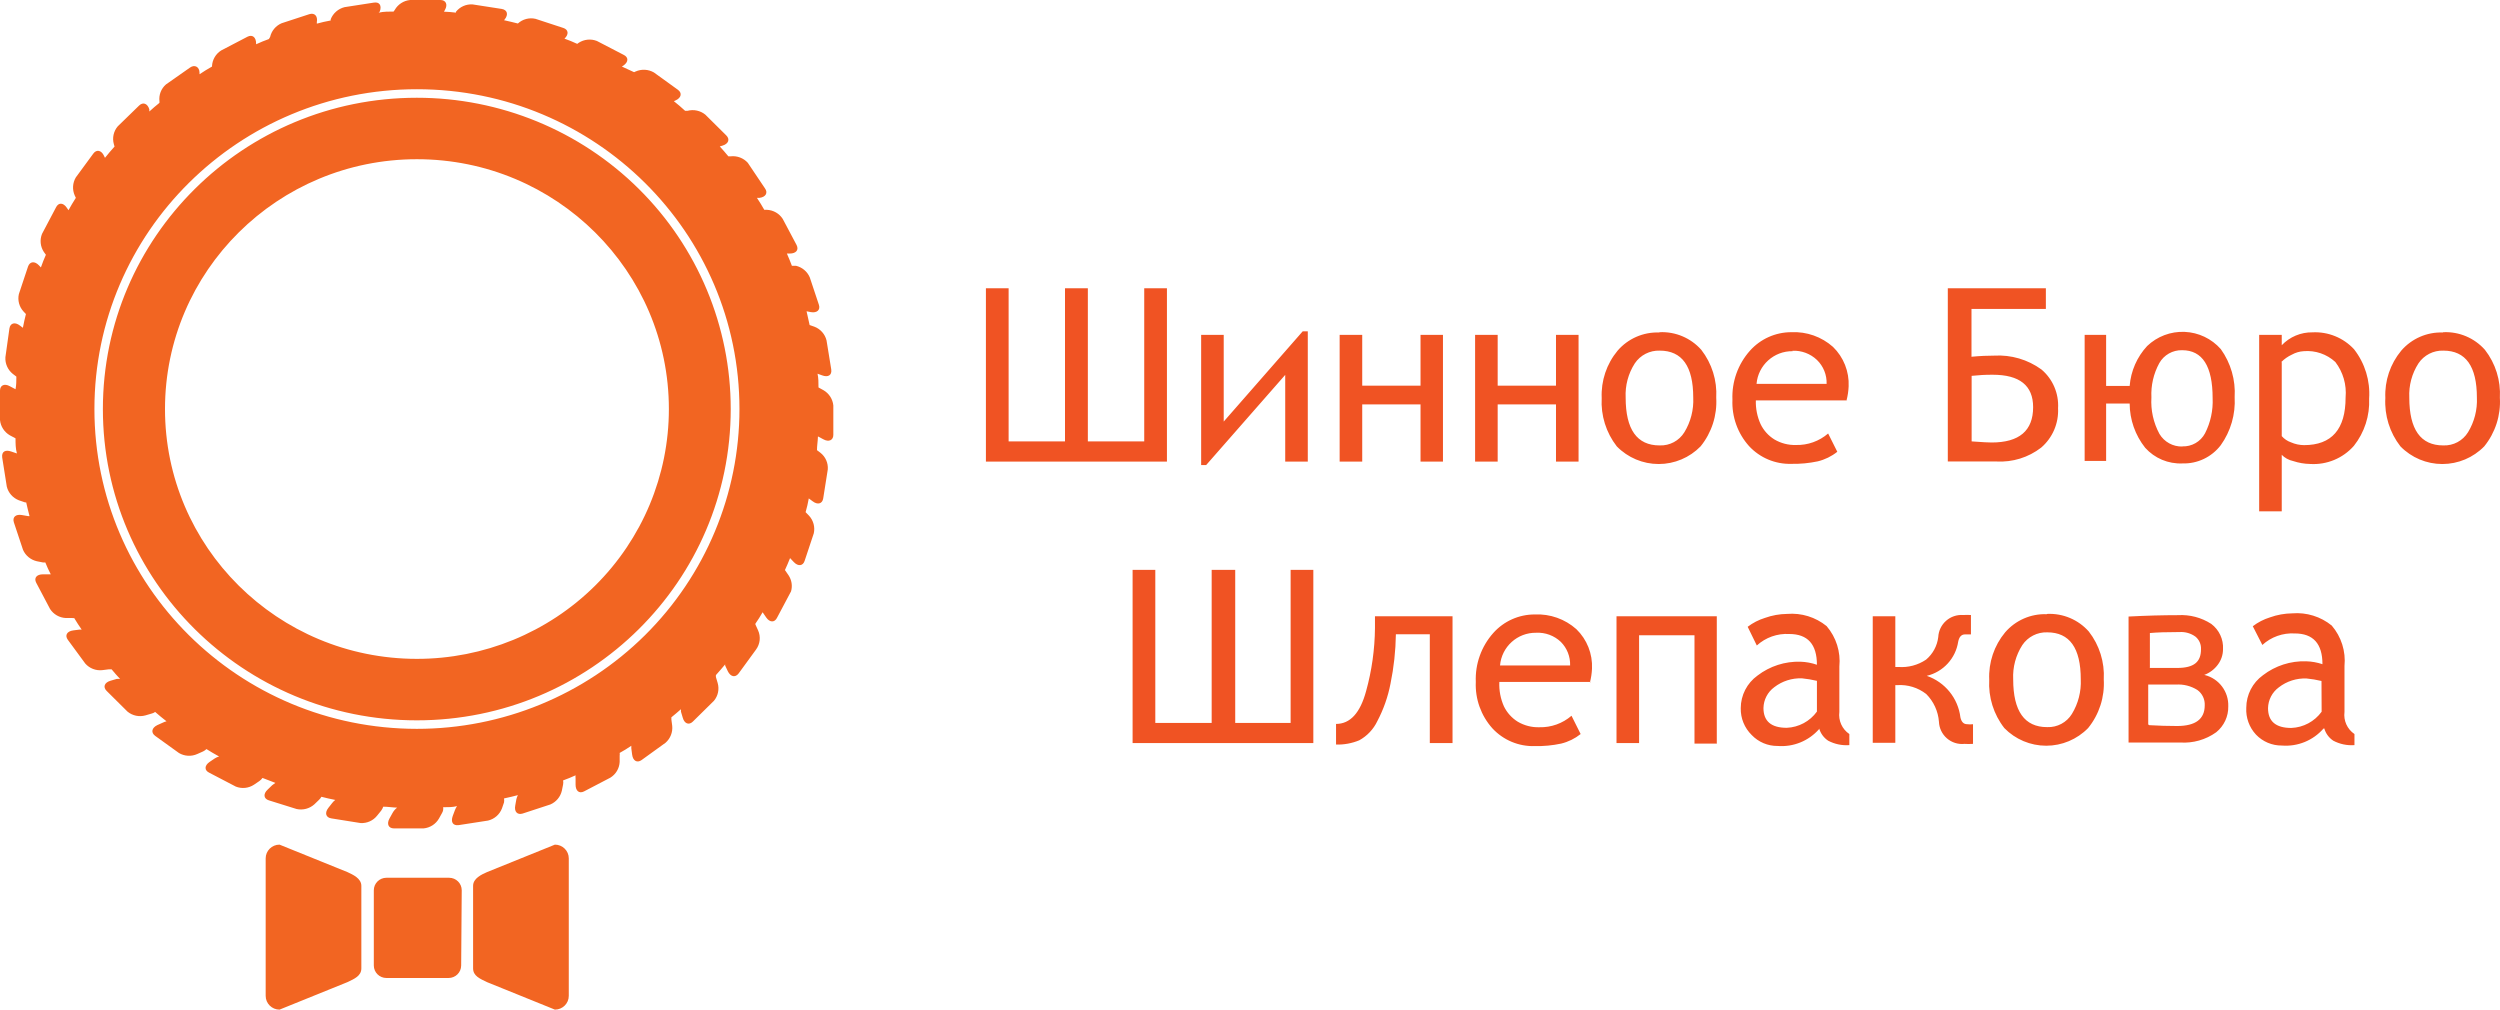
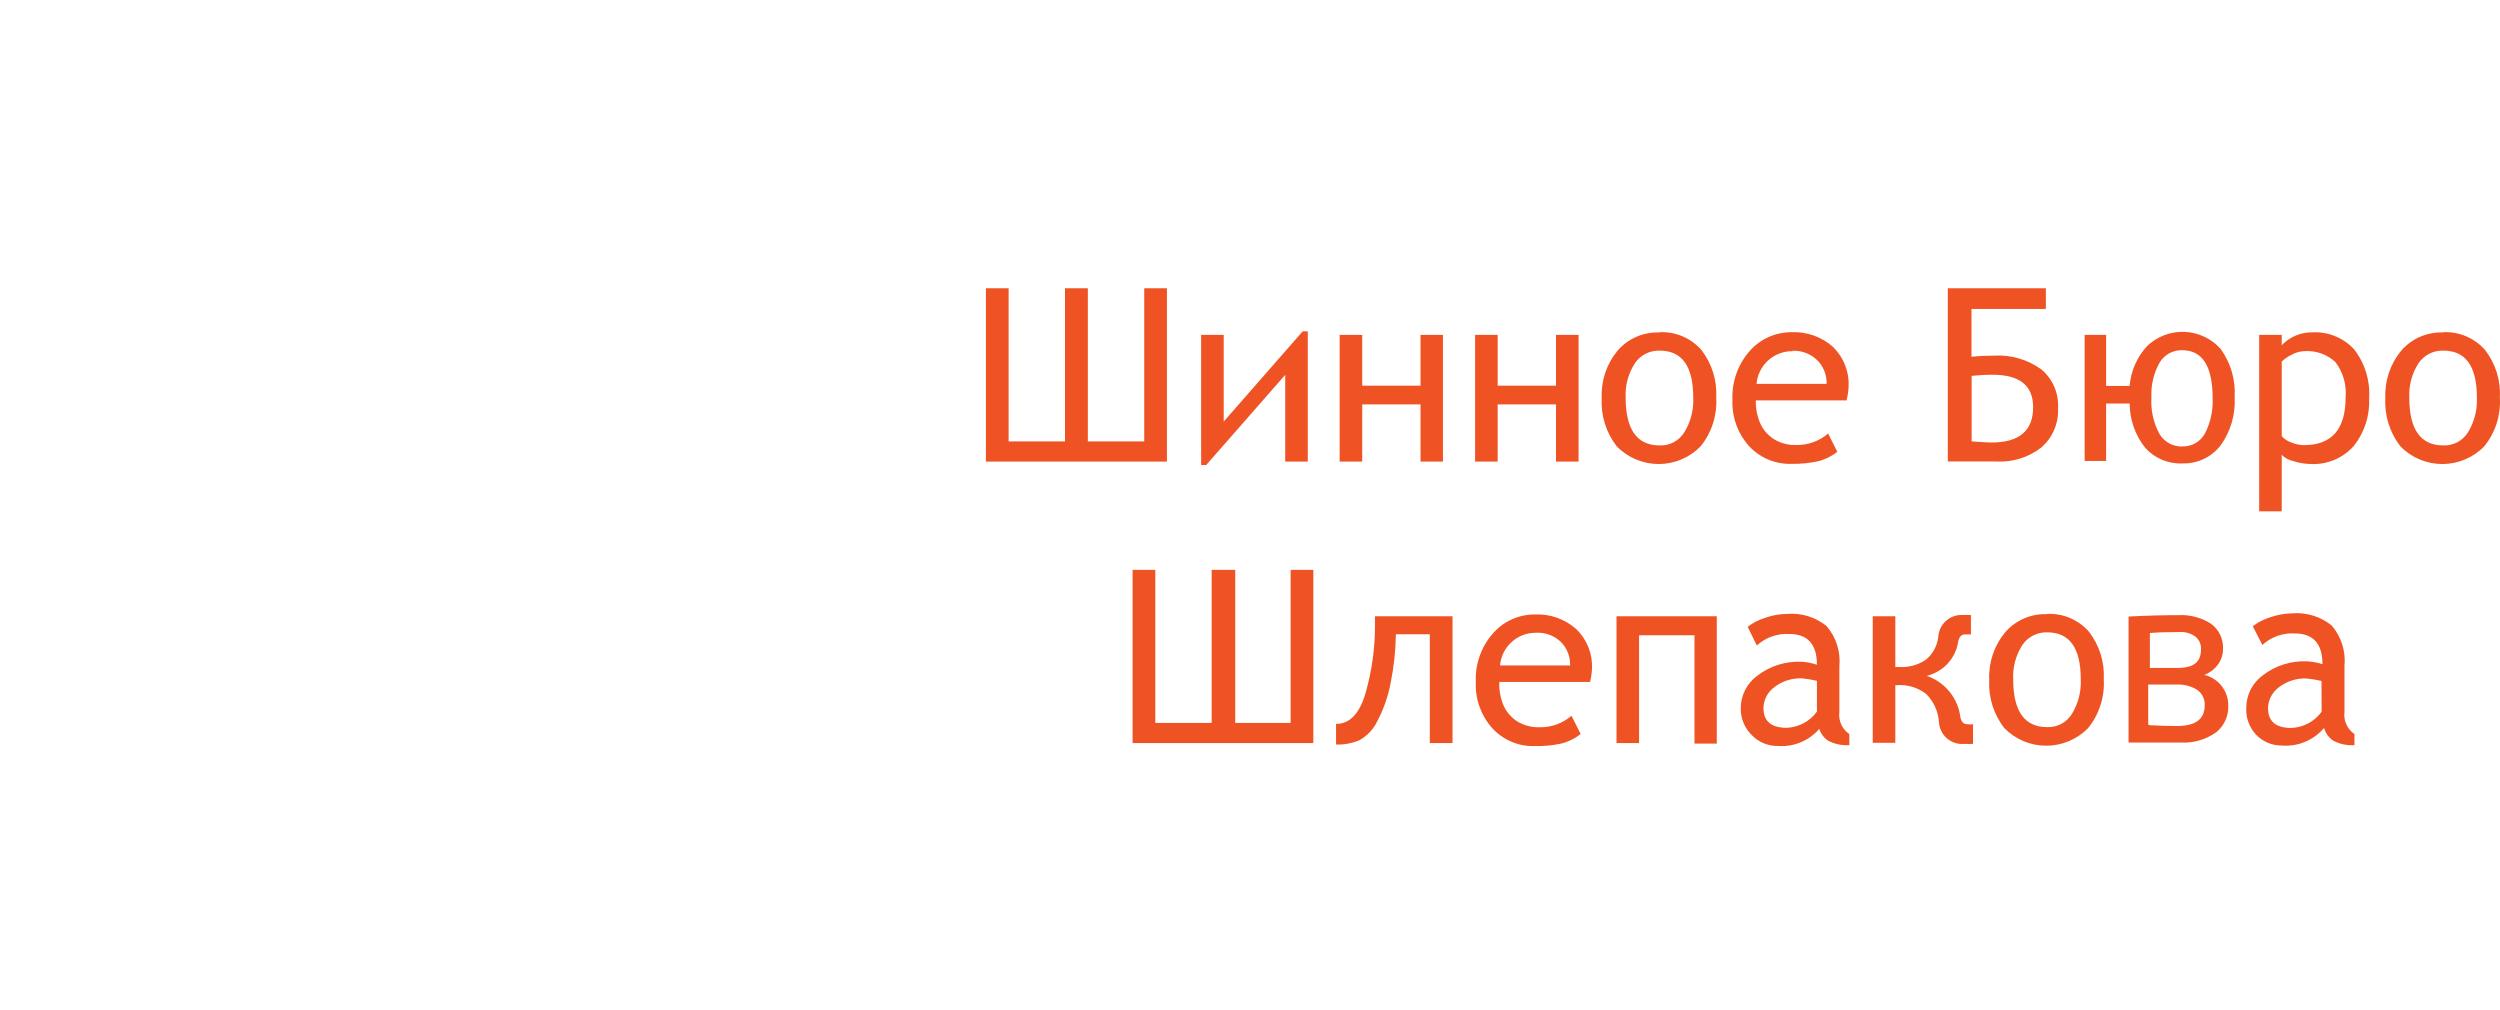
<svg xmlns="http://www.w3.org/2000/svg" width="156" height="63" viewBox="0 0 156 63" fill="none">
-   <path fill-rule="evenodd" clip-rule="evenodd" d="M51.386 24.349L51.074 24.177C51.074 23.877 51.074 23.585 51.014 23.319L51.299 23.422C51.663 23.56 51.922 23.422 51.87 23.053L51.576 21.243C51.48 20.85 51.196 20.529 50.815 20.385L50.52 20.282C50.46 19.999 50.399 19.716 50.33 19.424L50.598 19.476C50.979 19.544 51.204 19.338 51.1 19.021L50.529 17.305C50.373 16.942 50.052 16.674 49.664 16.584H49.413C49.318 16.327 49.214 16.078 49.102 15.821H49.283C49.672 15.821 49.863 15.598 49.707 15.289L48.842 13.659C48.626 13.322 48.258 13.111 47.856 13.092H47.691C47.553 12.844 47.397 12.595 47.233 12.346H47.397C47.786 12.295 47.933 12.029 47.734 11.754L46.662 10.158C46.391 9.859 45.991 9.708 45.589 9.755H45.45C45.277 9.549 45.104 9.343 44.914 9.137L45.087 9.086C45.459 8.974 45.563 8.691 45.321 8.451L44.014 7.155C43.703 6.901 43.287 6.811 42.898 6.915H42.751C42.526 6.709 42.292 6.503 42.05 6.315L42.162 6.263C42.517 6.1 42.578 5.8 42.301 5.602L40.804 4.521C40.455 4.321 40.03 4.298 39.662 4.461L39.567 4.504L38.805 4.153L38.901 4.092C39.221 3.869 39.238 3.569 38.901 3.415L37.248 2.557C36.874 2.409 36.452 2.451 36.114 2.668L36.019 2.737C35.76 2.617 35.492 2.505 35.223 2.411C35.509 2.145 35.474 1.845 35.145 1.742L33.415 1.175C33.023 1.085 32.611 1.195 32.316 1.467C32.022 1.39 31.719 1.321 31.451 1.261L31.494 1.21C31.736 0.909 31.659 0.618 31.312 0.558L29.487 0.275C29.085 0.25 28.696 0.423 28.449 0.738V0.789C28.202 0.756 27.953 0.736 27.704 0.729L27.765 0.618C27.955 0.283 27.826 0 27.48 0H25.593C25.191 0.038 24.832 0.269 24.633 0.618L24.564 0.721C24.252 0.721 23.941 0.721 23.629 0.789L23.698 0.721C23.828 0.36 23.698 0.103 23.326 0.163L21.501 0.446C21.107 0.545 20.785 0.826 20.636 1.201V1.278C20.341 1.33 20.047 1.398 19.77 1.476V1.381C19.84 1.004 19.632 0.781 19.303 0.884L17.573 1.45C17.209 1.605 16.942 1.924 16.855 2.308L16.777 2.437C16.509 2.531 16.24 2.643 15.981 2.763V2.711C15.981 2.325 15.747 2.136 15.444 2.291L13.8 3.149C13.461 3.363 13.248 3.728 13.229 4.127V4.153C12.961 4.307 12.701 4.461 12.451 4.633V4.547C12.451 4.161 12.139 4.015 11.862 4.213L10.357 5.268C10.054 5.531 9.902 5.926 9.95 6.323V6.418C9.734 6.589 9.526 6.769 9.318 6.958V6.821C9.206 6.452 8.92 6.349 8.678 6.589L7.346 7.885C7.086 8.192 6.996 8.605 7.103 8.991L7.147 9.146C6.939 9.377 6.74 9.609 6.55 9.849L6.489 9.721C6.325 9.369 6.022 9.309 5.823 9.583L4.733 11.068C4.527 11.412 4.502 11.834 4.664 12.2L4.733 12.346C4.568 12.603 4.413 12.861 4.274 13.118L4.162 12.955C3.945 12.638 3.643 12.621 3.487 12.955L2.622 14.594C2.473 14.964 2.515 15.384 2.734 15.718L2.864 15.898C2.751 16.164 2.639 16.421 2.552 16.687L2.431 16.559C2.163 16.276 1.86 16.31 1.748 16.636L1.177 18.352C1.089 18.741 1.199 19.148 1.471 19.441L1.618 19.596C1.549 19.879 1.48 20.162 1.428 20.454L1.246 20.317C0.934 20.076 0.64 20.154 0.588 20.497L0.337 22.29C0.312 22.689 0.483 23.076 0.796 23.328L1.021 23.5C1.021 23.757 1.021 24.023 0.969 24.289L0.614 24.1C0.277 23.911 0 24.04 0 24.375V26.211C0.039 26.607 0.268 26.962 0.614 27.163L0.969 27.352C0.969 27.669 0.969 27.987 1.056 28.296L0.701 28.175C0.337 28.047 0.087 28.175 0.138 28.553L0.424 30.363C0.52 30.756 0.805 31.077 1.185 31.221L1.566 31.35H1.635C1.696 31.633 1.765 31.907 1.843 32.208H1.765L1.367 32.139C0.986 32.071 0.761 32.268 0.865 32.594L1.436 34.31C1.594 34.67 1.915 34.934 2.301 35.022L2.691 35.099H2.829C2.929 35.35 3.042 35.597 3.167 35.837H2.682C2.293 35.837 2.103 36.06 2.258 36.36L3.123 37.999C3.34 38.336 3.708 38.547 4.11 38.565H4.508C4.548 38.574 4.589 38.574 4.629 38.565C4.776 38.806 4.932 39.054 5.096 39.286H4.966L4.568 39.337C4.179 39.389 4.032 39.646 4.231 39.921L5.321 41.405C5.586 41.708 5.984 41.861 6.385 41.817L6.783 41.766H6.965C7.129 41.971 7.311 42.169 7.493 42.366C7.421 42.357 7.348 42.357 7.277 42.366L6.896 42.478C6.515 42.589 6.411 42.872 6.654 43.112L7.96 44.408C8.271 44.662 8.688 44.749 9.076 44.64L9.457 44.528C9.538 44.51 9.615 44.474 9.682 44.425C9.915 44.631 10.149 44.82 10.391 45.009C10.316 45.025 10.244 45.051 10.175 45.086L9.812 45.249C9.466 45.42 9.405 45.712 9.682 45.918L11.17 46.99C11.518 47.194 11.944 47.217 12.312 47.05L12.675 46.888C12.752 46.85 12.822 46.801 12.883 46.742C13.143 46.905 13.402 47.059 13.671 47.205C13.575 47.231 13.485 47.271 13.402 47.325L13.073 47.548C12.753 47.771 12.736 48.072 13.073 48.226L14.717 49.084C15.092 49.232 15.516 49.187 15.851 48.964L16.18 48.741C16.258 48.688 16.326 48.621 16.379 48.543L17.183 48.852L16.984 48.998L16.699 49.273C16.413 49.539 16.448 49.839 16.777 49.942L18.507 50.482C18.902 50.569 19.315 50.46 19.615 50.191L19.9 49.916C19.963 49.859 20.015 49.792 20.056 49.719C20.341 49.796 20.627 49.856 20.921 49.916C20.849 49.97 20.785 50.034 20.731 50.105L20.488 50.414C20.246 50.723 20.333 51.014 20.67 51.066L22.496 51.358C22.898 51.383 23.286 51.209 23.534 50.894L23.785 50.585C23.84 50.509 23.884 50.425 23.915 50.337C24.2 50.337 24.494 50.388 24.78 50.397C24.662 50.487 24.565 50.601 24.494 50.731L24.304 51.074C24.114 51.417 24.244 51.692 24.581 51.692H26.433C26.835 51.654 27.194 51.424 27.393 51.074L27.583 50.731C27.648 50.623 27.673 50.495 27.653 50.371C27.955 50.371 28.258 50.371 28.518 50.302C28.465 50.38 28.421 50.463 28.388 50.551L28.25 50.92C28.12 51.289 28.25 51.538 28.63 51.486L30.456 51.203C30.852 51.108 31.176 50.826 31.321 50.448L31.451 50.071C31.466 49.988 31.466 49.904 31.451 49.822C31.754 49.762 32.048 49.684 32.316 49.616C32.273 49.697 32.241 49.784 32.221 49.873L32.152 50.259C32.074 50.645 32.282 50.868 32.61 50.766L34.341 50.199C34.704 50.043 34.971 49.724 35.059 49.341L35.137 48.955C35.154 48.87 35.154 48.783 35.137 48.698C35.396 48.603 35.656 48.501 35.916 48.38C35.907 48.443 35.907 48.507 35.916 48.569V48.964C35.916 49.35 36.14 49.539 36.443 49.384L38.087 48.526C38.43 48.314 38.646 47.949 38.667 47.548V47.154C38.676 47.097 38.676 47.039 38.667 46.982C38.917 46.846 39.16 46.697 39.394 46.536C39.389 46.59 39.389 46.645 39.394 46.699L39.446 47.093C39.498 47.48 39.757 47.625 40.034 47.428L41.531 46.347C41.832 46.082 41.987 45.689 41.946 45.292L41.894 44.897C41.899 44.851 41.899 44.805 41.894 44.76C42.093 44.597 42.292 44.434 42.491 44.254C42.487 44.305 42.487 44.357 42.491 44.408L42.604 44.785C42.708 45.163 42.993 45.266 43.235 45.026L44.55 43.73C44.807 43.422 44.894 43.008 44.784 42.623L44.672 42.246C44.676 42.206 44.676 42.166 44.672 42.126C44.87 41.903 45.069 41.68 45.251 41.457C45.248 41.482 45.248 41.508 45.251 41.534L45.416 41.886C45.589 42.237 45.883 42.297 46.09 42.023L47.172 40.539C47.433 40.188 47.483 39.726 47.302 39.329L47.137 38.968V38.917C47.302 38.685 47.449 38.445 47.587 38.205L47.812 38.531C48.029 38.848 48.34 38.866 48.496 38.531L49.361 36.901C49.46 36.56 49.403 36.193 49.205 35.897L48.98 35.571C49.093 35.331 49.197 35.082 49.3 34.825L49.534 35.073C49.802 35.356 50.105 35.322 50.209 34.996L50.78 33.28C50.868 32.889 50.758 32.479 50.486 32.182L50.27 31.959C50.351 31.677 50.418 31.39 50.468 31.101L50.711 31.281C51.022 31.521 51.316 31.436 51.368 31.101L51.654 29.291C51.684 28.891 51.512 28.502 51.195 28.253L50.979 28.09C50.979 27.815 51.031 27.541 51.04 27.232L51.377 27.412C51.715 27.601 52 27.472 52 27.137V25.301C51.961 24.904 51.733 24.55 51.386 24.349ZM26.009 45.48C14.895 45.476 5.889 36.539 5.892 25.519C5.895 14.498 14.906 5.567 26.02 5.568C37.134 5.57 46.142 14.504 46.142 25.524C46.142 30.819 44.021 35.896 40.245 39.639C36.469 43.381 31.348 45.483 26.009 45.48ZM26.009 6.1C15.19 6.1 6.42 14.797 6.42 25.524C6.42 36.252 15.19 44.949 26.009 44.949C36.827 44.949 45.597 36.252 45.597 25.524C45.6 20.372 43.537 15.43 39.862 11.787C36.188 8.144 31.205 6.098 26.009 6.1ZM26.009 41.113C17.327 41.109 10.293 34.127 10.296 25.519C10.299 16.91 17.339 9.934 26.02 9.935C34.702 9.937 41.738 16.916 41.738 25.524C41.738 29.66 40.081 33.627 37.131 36.55C34.181 39.474 30.18 41.116 26.009 41.113ZM28.777 60.246C28.777 60.677 28.425 61.027 27.99 61.027H24.114C23.679 61.027 23.326 60.677 23.326 60.246V55.553C23.326 55.122 23.679 54.772 24.114 54.772H28.025C28.459 54.772 28.812 55.122 28.812 55.553L28.777 60.246ZM35.492 53.562C35.492 53.089 35.104 52.705 34.626 52.705L30.387 54.42C30.058 54.566 29.521 54.806 29.521 55.278V60.426C29.521 60.898 29.945 61.07 30.387 61.284L34.626 63C35.104 63 35.492 62.616 35.492 62.142V53.562ZM16.578 62.142C16.578 62.616 16.965 63 17.443 63L21.683 61.284C22.115 61.078 22.548 60.898 22.548 60.426V55.278C22.548 54.806 22.011 54.575 21.683 54.42L17.443 52.705C16.965 52.705 16.578 53.089 16.578 53.562V62.142Z" fill="#F26522" />
  <path fill-rule="evenodd" clip-rule="evenodd" d="M72.843 28.805H61.521V17.988H62.938V27.543H66.456V17.988H67.882V27.543H71.4V17.988H72.817V28.805H72.843ZM81.598 28.805H80.198V23.392L75.263 29.021H74.952V20.894H76.36V26.306L81.287 20.677H81.606V28.805H81.598ZM90.05 28.805H88.641V25.234H85.003V28.805H83.594V20.894H85.003V24.067H88.641V20.894H90.041V28.805H90.05ZM98.502 28.805H97.094V25.234H93.455V28.805H92.046V20.894H93.455V24.067H97.094V20.894H98.502V28.805ZM103.567 20.729C104.552 20.686 105.505 21.09 106.16 21.828C106.822 22.679 107.154 23.742 107.093 24.819C107.157 25.917 106.809 27 106.116 27.854C105.429 28.558 104.486 28.955 103.502 28.955C102.518 28.955 101.576 28.558 100.888 27.854C100.219 26.995 99.884 25.923 99.946 24.836C99.898 23.761 100.252 22.707 100.94 21.879C101.588 21.129 102.541 20.712 103.532 20.747L103.567 20.729ZM103.567 27.794C104.19 27.817 104.778 27.504 105.105 26.972C105.501 26.323 105.694 25.57 105.658 24.811C105.658 22.856 104.961 21.879 103.567 21.879C102.946 21.858 102.358 22.158 102.011 22.675C101.603 23.31 101.403 24.056 101.441 24.811C101.441 26.799 102.147 27.794 103.558 27.794H103.567ZM115.269 24.983H109.565C109.549 25.492 109.65 25.998 109.859 26.462C110.05 26.858 110.349 27.191 110.723 27.422C111.131 27.663 111.598 27.782 112.071 27.768C112.805 27.786 113.52 27.53 114.076 27.05L114.647 28.191C114.289 28.477 113.873 28.68 113.428 28.788C112.888 28.903 112.338 28.955 111.786 28.944C110.786 28.975 109.821 28.571 109.141 27.837C108.43 27.044 108.058 26.004 108.104 24.94C108.058 23.82 108.448 22.726 109.193 21.888C109.852 21.148 110.796 20.726 111.786 20.729C112.737 20.685 113.667 21.014 114.379 21.646C115.041 22.29 115.397 23.187 115.355 24.11C115.342 24.402 115.299 24.692 115.226 24.975L115.269 24.983ZM111.864 21.914C110.693 21.896 109.708 22.787 109.608 23.954H113.981C114 23.393 113.78 22.849 113.376 22.459C112.963 22.066 112.407 21.86 111.838 21.888L111.864 21.914ZM123.03 22.26C123.583 22.208 124.05 22.191 124.439 22.191C125.491 22.13 126.533 22.435 127.386 23.055C128.094 23.654 128.478 24.551 128.423 25.476C128.469 26.414 128.08 27.32 127.368 27.932C126.572 28.547 125.581 28.854 124.577 28.797H121.543V17.988H127.662V19.277H123.021V22.268L123.03 22.26ZM123.03 27.543C123.704 27.595 124.119 27.612 124.274 27.612C126.003 27.612 126.867 26.877 126.867 25.407C126.867 24.058 126.026 23.384 124.344 23.384C123.905 23.382 123.466 23.405 123.03 23.453V27.534V27.543ZM132.891 24.084C132.964 23.155 133.347 22.278 133.98 21.594C134.607 20.992 135.452 20.673 136.319 20.709C137.187 20.744 138.003 21.133 138.578 21.784C139.203 22.655 139.508 23.715 139.442 24.785C139.503 25.851 139.198 26.907 138.578 27.776C138.011 28.521 137.119 28.947 136.184 28.918C135.302 28.957 134.448 28.598 133.859 27.941C133.236 27.156 132.895 26.184 132.891 25.182H131.422V28.762H130.082V20.894H131.422V24.084H132.891ZM136.175 27.854C136.764 27.877 137.315 27.562 137.593 27.041C137.939 26.363 138.103 25.606 138.068 24.845C138.068 22.851 137.434 21.853 136.167 21.853C135.579 21.837 135.031 22.146 134.741 22.657C134.382 23.313 134.211 24.055 134.248 24.802C134.199 25.592 134.373 26.38 134.749 27.076C135.05 27.579 135.598 27.88 136.184 27.863L136.175 27.854ZM142.381 28.373V31.909H140.972V20.894H142.381V21.542C142.88 21.018 143.575 20.726 144.299 20.738C145.277 20.689 146.226 21.075 146.892 21.793C147.574 22.668 147.91 23.764 147.834 24.871C147.882 25.936 147.544 26.983 146.883 27.82C146.197 28.599 145.189 29.017 144.152 28.952C143.794 28.945 143.438 28.884 143.098 28.771C142.818 28.712 142.561 28.571 142.363 28.364L142.381 28.373ZM142.381 22.606V27.214C142.537 27.392 142.736 27.526 142.96 27.603C143.216 27.715 143.492 27.774 143.772 27.776C145.5 27.776 146.365 26.785 146.365 24.802C146.437 24.01 146.209 23.22 145.725 22.588C145.189 22.096 144.471 21.851 143.746 21.914C143.488 21.93 143.237 22.004 143.011 22.13C142.767 22.243 142.545 22.398 142.355 22.588L142.381 22.606ZM152.466 20.729C153.452 20.686 154.404 21.09 155.059 21.828C155.722 22.679 156.053 23.742 155.992 24.819C156.057 25.917 155.708 27 155.016 27.854C154.328 28.558 153.386 28.955 152.401 28.955C151.417 28.955 150.475 28.558 149.787 27.854C149.118 26.995 148.784 25.923 148.845 24.836C148.797 23.761 149.151 22.707 149.839 21.879C150.487 21.129 151.441 20.712 152.432 20.747L152.466 20.729ZM152.466 27.794C153.09 27.817 153.678 27.504 154.005 26.972C154.4 26.323 154.593 25.57 154.558 24.811C154.558 22.856 153.861 21.879 152.466 21.879C151.845 21.858 151.257 22.158 150.911 22.675C150.502 23.31 150.303 24.056 150.34 24.811C150.34 26.799 151.046 27.794 152.458 27.794H152.466ZM81.978 46.366H70.674V35.558H72.091V45.112H75.608V35.558H77.078V45.112H80.535V35.558H81.952V46.366H81.978ZM90.621 46.366H89.22V39.579H87.103C87.088 40.616 86.975 41.65 86.766 42.666C86.608 43.48 86.332 44.266 85.945 45C85.704 45.505 85.311 45.922 84.821 46.193C84.362 46.384 83.867 46.475 83.369 46.461V45.173C84.251 45.173 84.876 44.49 85.245 43.124C85.6 41.845 85.785 40.525 85.798 39.198V38.455H90.638V46.366H90.621ZM99.263 42.553H93.559C93.534 43.076 93.632 43.597 93.844 44.075C94.035 44.47 94.335 44.803 94.708 45.035C95.116 45.275 95.584 45.395 96.057 45.38C96.791 45.399 97.506 45.143 98.062 44.663L98.632 45.804C98.274 46.09 97.858 46.293 97.413 46.401C96.874 46.516 96.323 46.568 95.771 46.556C94.771 46.588 93.807 46.184 93.127 45.45C92.416 44.657 92.043 43.617 92.09 42.553C92.043 41.433 92.434 40.339 93.179 39.501C93.837 38.761 94.781 38.339 95.771 38.342C96.722 38.298 97.653 38.627 98.364 39.259C99.028 39.902 99.383 40.8 99.341 41.723C99.328 42.015 99.284 42.305 99.211 42.588L99.263 42.553ZM95.858 39.484C94.687 39.466 93.702 40.357 93.602 41.524H97.975C97.993 40.975 97.784 40.443 97.396 40.054C96.983 39.661 96.427 39.455 95.858 39.484ZM107.136 46.401H105.736V39.639H102.279V46.366H100.87V38.455H107.128V46.366L107.136 46.401ZM113.514 45.493C112.865 46.234 111.904 46.626 110.922 46.548C110.312 46.554 109.727 46.306 109.306 45.865C108.856 45.424 108.608 44.817 108.623 44.187C108.625 43.381 109.014 42.625 109.669 42.155C110.438 41.566 111.388 41.26 112.356 41.291C112.704 41.303 113.048 41.367 113.376 41.481C113.376 40.201 112.8 39.561 111.648 39.561C110.905 39.519 110.175 39.777 109.625 40.279L109.055 39.112C109.377 38.866 109.74 38.679 110.127 38.559C110.573 38.398 111.044 38.313 111.518 38.308C112.406 38.234 113.289 38.507 113.981 39.069C114.579 39.767 114.866 40.678 114.776 41.593V44.421C114.705 44.963 114.946 45.498 115.399 45.804V46.496C114.941 46.53 114.482 46.434 114.076 46.219C113.803 46.038 113.604 45.765 113.514 45.45V45.493ZM113.376 42.484C113.069 42.411 112.757 42.359 112.443 42.328C111.82 42.304 111.208 42.5 110.714 42.882C110.3 43.186 110.051 43.665 110.04 44.179C110.04 45.003 110.524 45.415 111.492 45.415C112.242 45.384 112.936 45.011 113.376 44.404V42.484ZM123.099 46.418C122.926 46.429 122.753 46.429 122.58 46.418C122.183 46.459 121.787 46.334 121.486 46.071C121.184 45.809 121.005 45.434 120.99 45.035C120.94 44.382 120.658 43.768 120.195 43.305C119.681 42.906 119.038 42.709 118.389 42.752H118.268V46.349H116.859V38.455H118.268V41.619H118.458C119.069 41.665 119.678 41.504 120.187 41.161C120.61 40.806 120.882 40.301 120.947 39.752C120.967 39.361 121.143 38.996 121.436 38.737C121.729 38.478 122.113 38.349 122.503 38.377C122.664 38.367 122.826 38.367 122.987 38.377V39.587H122.615C122.39 39.587 122.252 39.743 122.192 40.037C122.034 41.082 121.258 41.927 120.23 42.173C121.369 42.562 122.186 43.57 122.33 44.767C122.39 45.043 122.529 45.19 122.745 45.19C122.868 45.207 122.993 45.207 123.116 45.19V46.418H123.099ZM127.749 38.308C128.734 38.264 129.687 38.668 130.341 39.406C131.004 40.257 131.336 41.32 131.275 42.398C131.339 43.496 130.991 44.578 130.298 45.432C129.61 46.136 128.668 46.533 127.684 46.533C126.7 46.533 125.757 46.136 125.07 45.432C124.401 44.574 124.066 43.502 124.128 42.415C124.079 41.34 124.434 40.285 125.121 39.458C125.77 38.707 126.723 38.29 127.714 38.325L127.749 38.308ZM127.749 45.372C128.372 45.396 128.96 45.082 129.287 44.55C129.683 43.901 129.875 43.148 129.84 42.389C129.84 40.435 129.143 39.458 127.749 39.458C127.128 39.436 126.539 39.737 126.193 40.253C125.785 40.888 125.585 41.635 125.623 42.389C125.623 44.377 126.328 45.372 127.74 45.372H127.749ZM137.575 42.121C138.464 42.344 139.076 43.158 139.044 44.075C139.058 44.701 138.78 45.298 138.293 45.692C137.638 46.161 136.84 46.388 136.037 46.332H132.822V38.472C133.934 38.414 134.962 38.386 135.907 38.386C136.639 38.343 137.365 38.533 137.981 38.93C138.476 39.301 138.752 39.895 138.716 40.513C138.715 40.859 138.603 41.195 138.396 41.472C138.178 41.768 137.877 41.994 137.532 42.121H137.575ZM134.118 41.68C134.196 41.68 134.766 41.68 135.847 41.68C136.927 41.68 137.342 41.291 137.342 40.513C137.358 40.21 137.23 39.918 136.996 39.726C136.711 39.519 136.362 39.419 136.011 39.44C135.199 39.44 134.579 39.461 134.153 39.501V41.671L134.118 41.68ZM134.118 45.251C134.694 45.285 135.271 45.303 135.847 45.303C136.999 45.303 137.575 44.873 137.575 44.014C137.595 43.638 137.422 43.276 137.117 43.055C136.717 42.804 136.249 42.686 135.778 42.717C135.023 42.717 134.447 42.717 134.049 42.717V45.208L134.118 45.251ZM144.982 45.467C144.333 46.209 143.371 46.6 142.389 46.522C141.779 46.528 141.194 46.281 140.773 45.839C140.351 45.385 140.133 44.78 140.168 44.161C140.17 43.355 140.559 42.599 141.214 42.13C141.983 41.54 142.933 41.234 143.902 41.265C144.249 41.274 144.592 41.335 144.921 41.446C144.921 40.167 144.345 39.527 143.193 39.527C142.45 39.484 141.721 39.743 141.171 40.245L140.574 39.077C140.896 38.831 141.259 38.644 141.646 38.524C142.092 38.363 142.563 38.279 143.037 38.273C143.926 38.2 144.808 38.472 145.5 39.034C146.098 39.732 146.386 40.644 146.296 41.559V44.421C146.225 44.963 146.465 45.498 146.918 45.804V46.496C146.46 46.53 146.002 46.434 145.596 46.219C145.323 46.038 145.123 45.765 145.034 45.45L144.982 45.467ZM144.861 42.493C144.554 42.419 144.242 42.367 143.928 42.337C143.304 42.312 142.692 42.508 142.199 42.89C141.785 43.194 141.536 43.674 141.525 44.187C141.525 45.012 142.009 45.424 142.977 45.424C143.729 45.395 144.427 45.022 144.87 44.412L144.861 42.493Z" fill="#F05323" />
</svg>